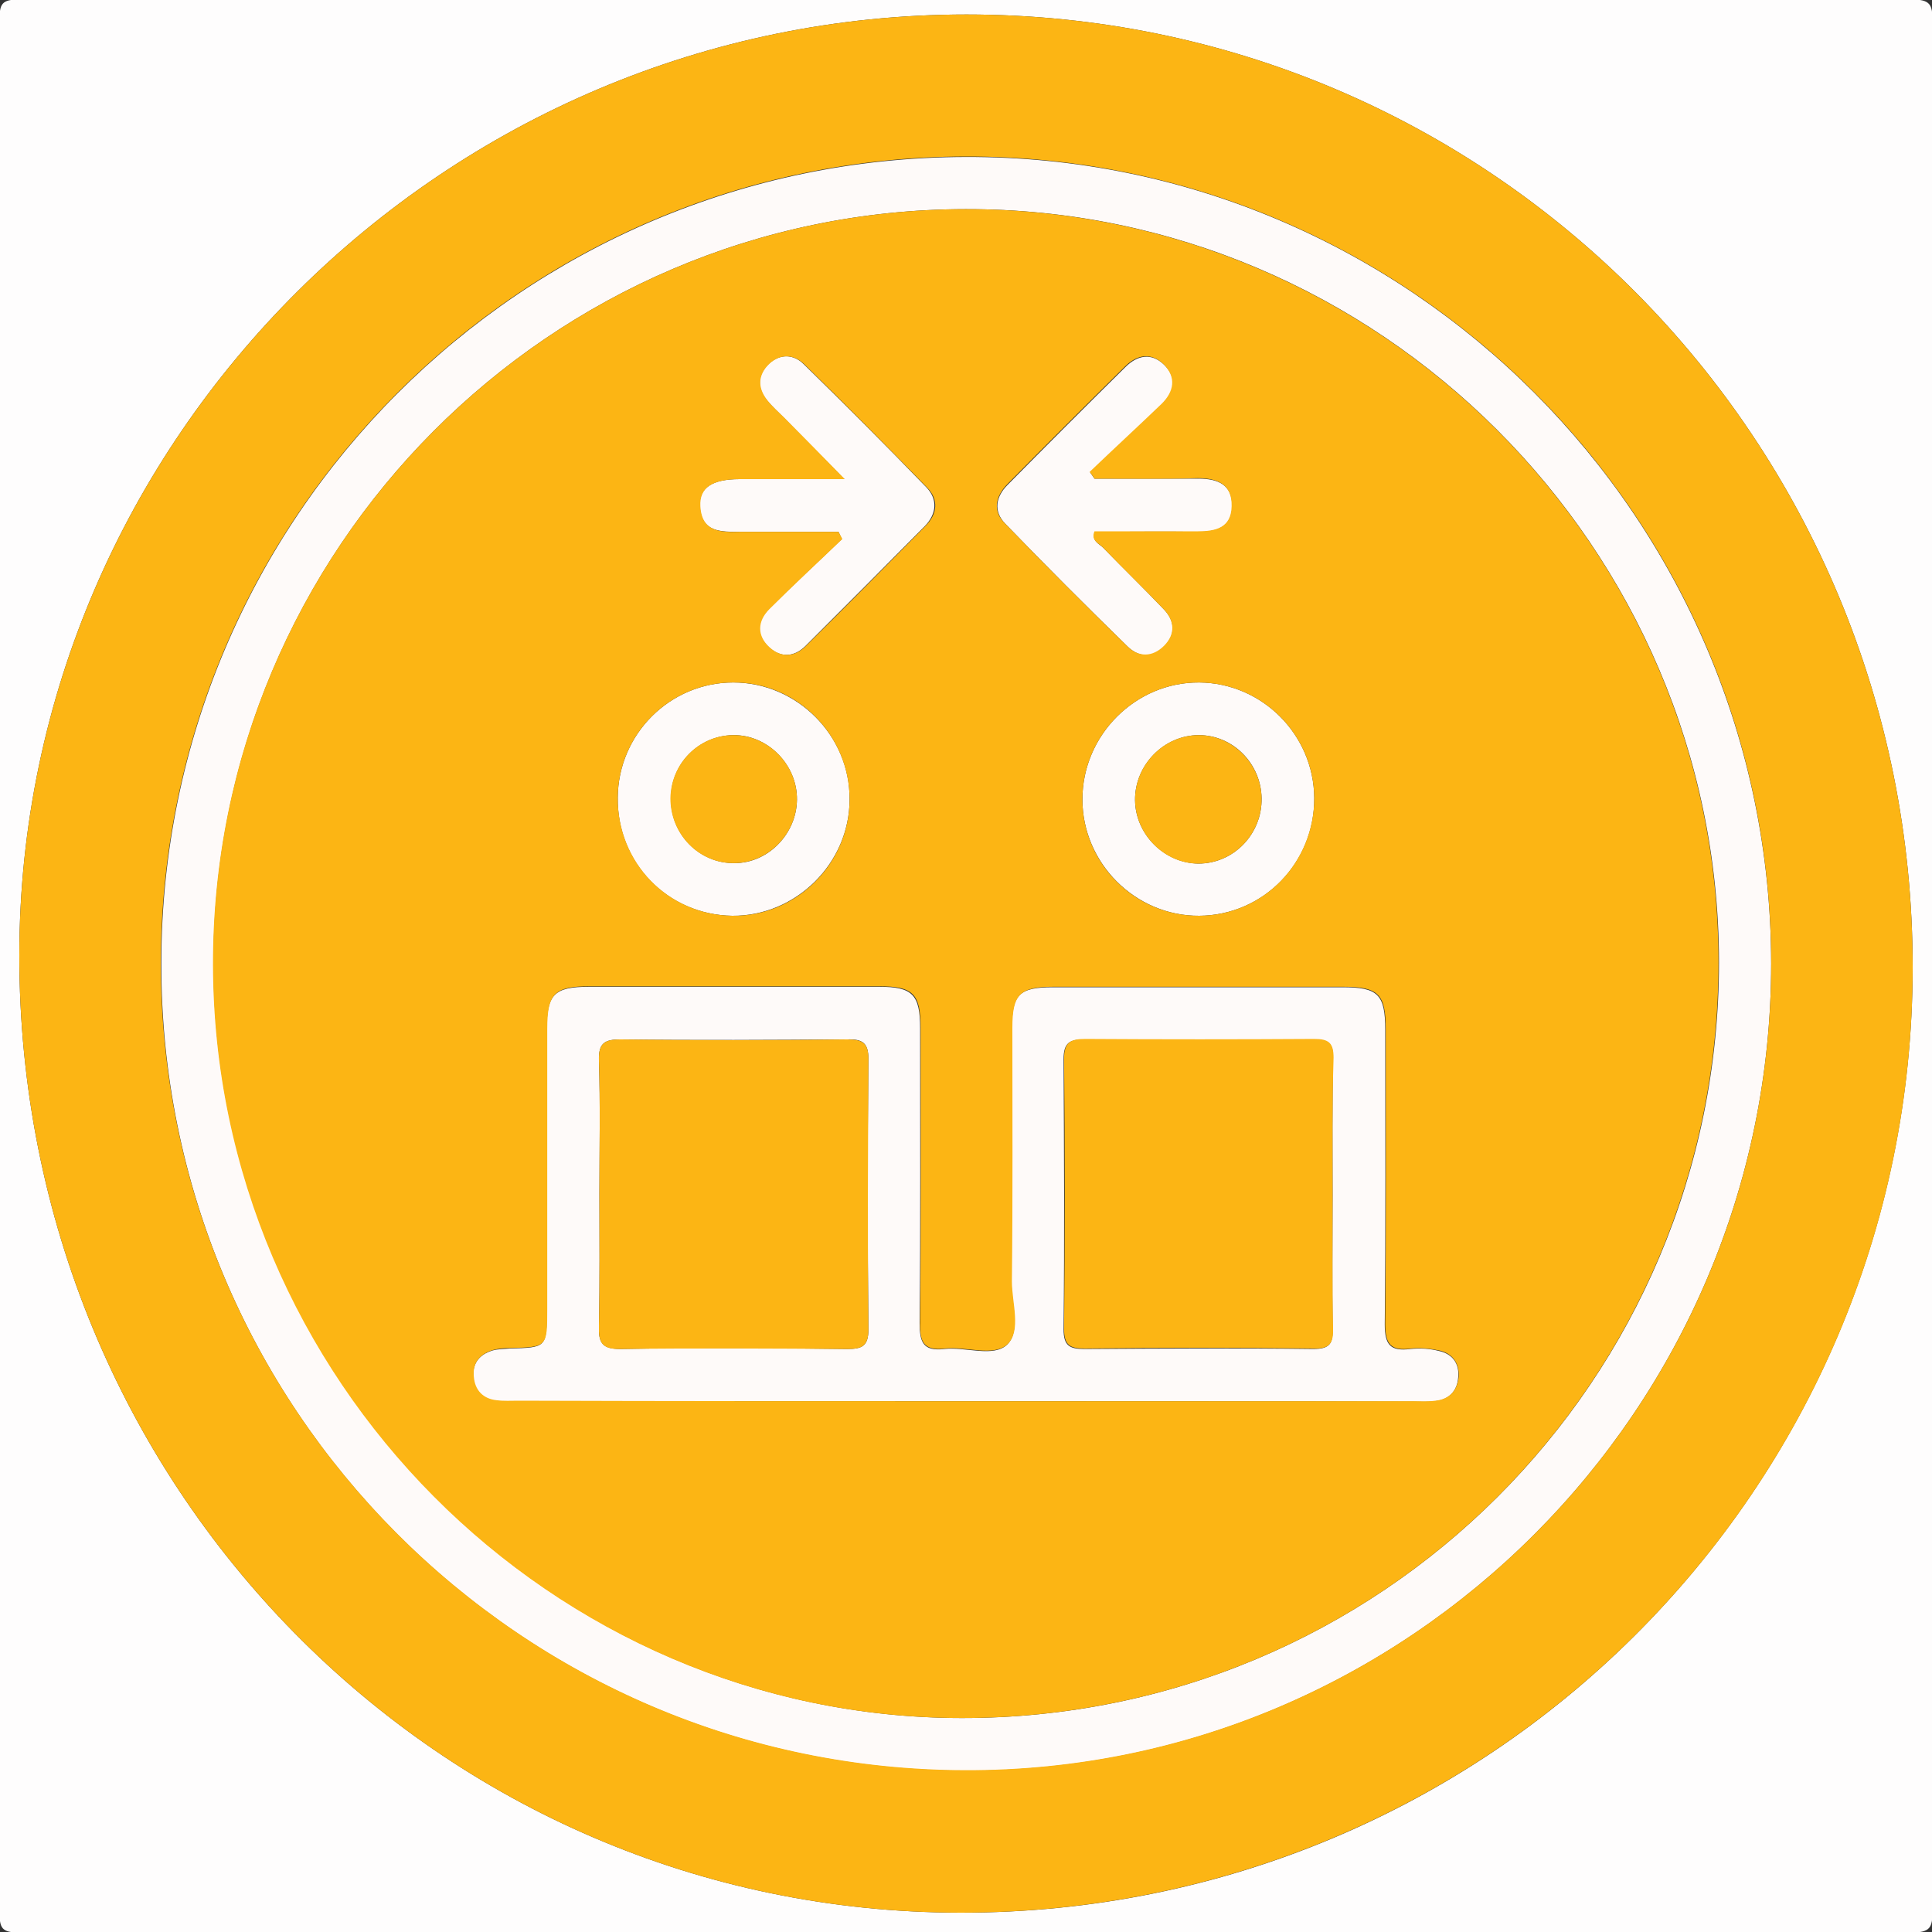
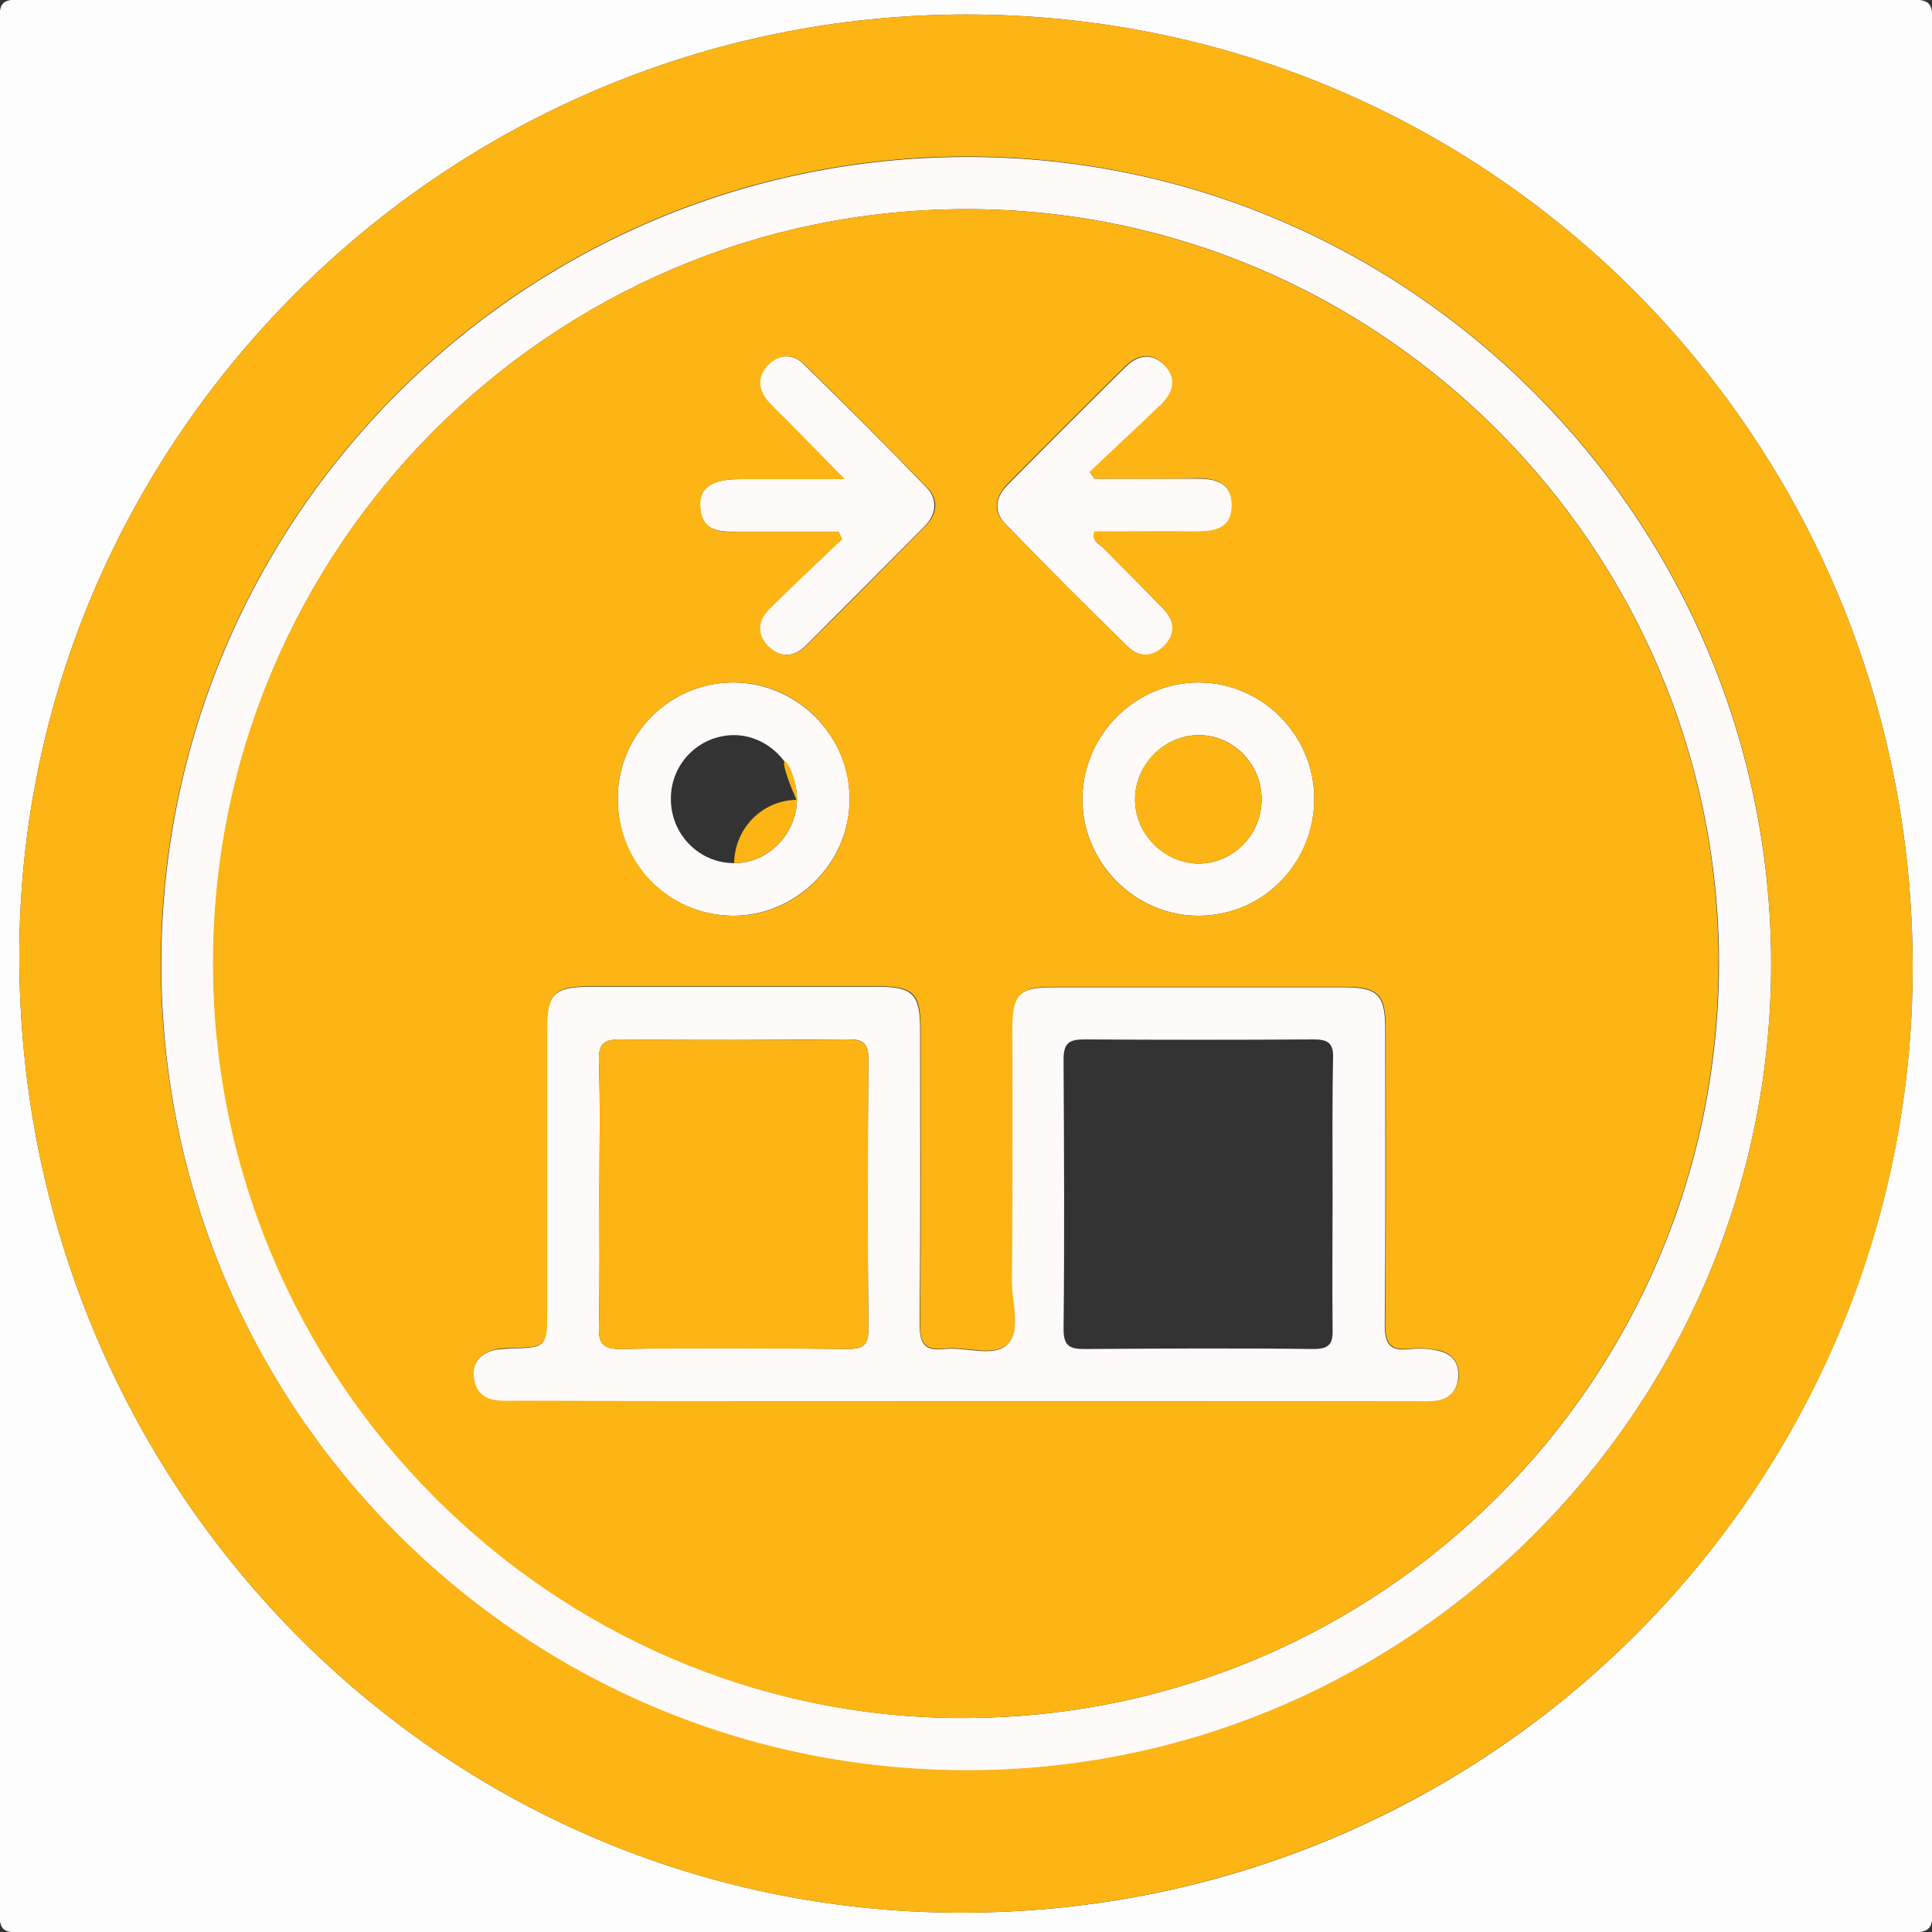
<svg xmlns="http://www.w3.org/2000/svg" version="1.1" id="Layer_1" x="0px" y="0px" viewBox="0 0 400 400" style="enable-background:new 0 0 400 400;" xml:space="preserve">
  <rect x="0" y="0" width="400" height="400" fill="#333333" stroke="none" />
  <style type="text/css">
	.st0{fill:#FEFDFD;}
	.st1{fill:#FEFAF9;}
	.st2{fill:#FCB514;}
</style>
  <g>
    <path class="st0" d="M0,200C0,134.7,0,69.4-0.1,4.1c0-3.3,0.5-4.2,4-4.2C134.6,0,265.2,0,395.8-0.1c3.8,0,4.3,1,4.3,4.4   c-0.1,130.5-0.1,260.9,0,391.4c0,3.4-0.5,4.4-4.3,4.4c-130.6-0.1-261.3-0.1-391.9,0c-3.5,0-4-0.9-4-4.2C0,330.6,0,265.3,0,200z    M200.1,3C92.4,3,4.1,90.7,4,197.7C3.9,307.5,90.8,395.9,198.9,396c109,0.1,197-87.4,197.1-195.7C396,91,308.7,3,200.1,3z" />
    <path class="st1" d="M366.7,199.5c0,92.1-75.1,167.3-166.8,167.1c-92.1-0.2-166.7-75.2-166.5-167.3c0.1-92,74.7-166.6,166.5-166.8   C291.7,32.2,366.6,107.4,366.7,199.5z M199.9,43.3c-86,0.1-156,70.5-155.7,156.5c0.2,85.5,70.1,155.8,154.9,155.9   c86.7,0.1,156.8-69.9,156.8-156.5C355.8,113.4,285.5,43.1,199.9,43.3z" />
    <path class="st1" d="M200.2,290.1c-31,0-62,0-93,0c-1.5,0-3,0.1-4.5-0.1c-2.9-0.3-4.5-2.1-4.7-4.9c-0.2-2.9,1.3-4.7,4-5.5   c1.1-0.3,2.3-0.3,3.5-0.4c7.7-0.2,7.7-0.2,7.7-8.1c0-19.3,0-38.7,0-58c0-7.2,1.5-8.8,8.8-8.8c20,0,40,0,60,0c6.9,0,8.5,1.6,8.5,8.6   c0,20.3,0.1,40.7-0.1,61c0,4,0.7,5.9,5.1,5.4c4.4-0.5,10.2,1.8,13-0.9c2.9-2.8,0.9-8.5,0.9-13c0.1-17.5,0-35,0.1-52.5   c0-7,1.5-8.5,8.5-8.5c20,0,40,0,60,0c7.3,0,8.8,1.5,8.8,8.8c0,20.3,0.1,40.7-0.1,61c0,4.3,1.2,5.6,5.3,5.1c1.9-0.2,4-0.1,5.9,0.4   c2.8,0.6,4.3,2.6,4,5.5c-0.2,2.8-1.9,4.6-4.8,4.9c-1.5,0.2-3,0.1-4.5,0.1C261.9,290.1,231.1,290.1,200.2,290.1z M124.1,247   c0,9.1,0.1,18.3-0.1,27.4c-0.1,3.5,0.5,4.9,4.5,4.9c15.6-0.3,31.3-0.2,46.9,0c3.1,0,4.4-0.6,4.4-4.1c-0.2-18.6-0.2-37.3,0-55.9   c0-3.4-1.2-4.2-4.4-4.1c-15.6,0.1-31.3,0.2-46.9,0c-3.4,0-4.6,0.8-4.5,4.4C124.3,228.7,124.1,237.8,124.1,247z M275.9,247.5   c0-9.5-0.1-19,0.1-28.4c0.1-3.1-1-3.9-4-3.9c-15.8,0.1-31.6,0.1-47.4,0c-3.1,0-4.4,0.6-4.4,4.1c0.1,18.6,0.2,37.3,0,55.9   c0,3.4,1.2,4.1,4.3,4.1c15.8-0.1,31.6-0.2,47.4,0c3.5,0,4.1-1.2,4-4.3C275.8,265.8,275.9,256.7,275.9,247.5z" />
    <path class="st1" d="M175.9,165.5c0,13.2-11.1,24.2-24.3,24.1c-13.4-0.2-23.9-11-23.7-24.5c0.1-13.1,10.8-23.8,23.9-23.8   C165,141.3,176,152.3,175.9,165.5z M165,165.6c0.1-7.3-6.1-13.5-13.2-13.4c-7.1,0.1-12.9,5.9-12.9,13.1   c-0.1,7.4,5.9,13.5,13.2,13.4C159,178.7,164.9,172.7,165,165.6z" />
    <path class="st1" d="M272.1,165.2c0.1,13.4-10.5,24.3-23.8,24.4c-13.2,0.1-24.2-10.9-24.2-24.1c0-13.3,11-24.3,24.2-24.2   C261.3,141.4,272,152.1,272.1,165.2z M261.2,165.3c-0.1-7.2-5.9-13.1-13-13.1c-7.2,0-13.3,6.2-13.2,13.5c0.1,7.1,6.1,13,13.1,13.1   C255.4,178.8,261.3,172.7,261.2,165.3z" />
    <path class="st1" d="M173.6,110.1c-6.8,0-13.5,0-20.3,0c-4,0-8.1,0.2-8.4-5.3c-0.2-3.8,2.5-5.6,8.2-5.6c6.8,0,13.6,0,21.7,0   c-4.7-4.8-8.6-8.7-12.5-12.7c-1.2-1.2-2.4-2.3-3.5-3.6c-2.1-2.6-2-5.3,0.4-7.6c2.3-2.1,5.1-2,7.2,0.1c8.6,8.4,17.1,16.9,25.4,25.5   c2.4,2.5,2.1,5.5-0.3,8c-8.2,8.3-16.4,16.5-24.7,24.8c-2.3,2.3-5.1,2.6-7.6,0.3c-2.7-2.5-2.5-5.4,0-7.9c4.9-4.9,10.1-9.7,15.1-14.5   C174.1,111.1,173.8,110.6,173.6,110.1z" />
    <path class="st1" d="M226.6,99.1c7.2,0,14.3,0,21.5,0c4,0,7.1,1.2,7,5.8c-0.1,4.4-3.4,5.2-7,5.2c-7.2-0.1-14.3,0-21.4,0   c-0.8,1.9,0.9,2.5,1.7,3.3c4.2,4.3,8.5,8.5,12.6,12.8c2.3,2.4,2.4,5.2,0.1,7.6c-2.4,2.4-5.2,2.4-7.6,0.1   c-8.6-8.4-17.1-16.9-25.4-25.5c-2.5-2.6-1.9-5.6,0.5-8c8.1-8.2,16.2-16.3,24.4-24.4c2.5-2.5,5.4-3,8-0.5c2.8,2.7,2.2,5.8-0.5,8.3   c-4.9,4.7-9.8,9.3-14.8,14C226,98.2,226.3,98.7,226.6,99.1z" />
    <g>
      <path class="st2" d="M200.1,3C308.7,3,396,91,396,200.3c0,108.3-88.1,195.7-197.1,195.7C90.8,395.9,3.9,307.5,4,197.7    C4.1,90.7,92.4,3,200.1,3z M366.7,199.5c0-92.2-75-167.3-166.8-167.1C108,32.6,33.5,107.3,33.3,199.2    c-0.1,92.1,74.5,167.1,166.5,167.3C291.6,366.8,366.7,291.6,366.7,199.5z" />
      <path class="st2" d="M199.9,43.3c85.6-0.1,155.9,70.1,155.9,155.9c0,86.7-70,156.6-156.8,156.5c-84.9-0.1-154.7-70.3-154.9-155.9    C43.9,113.8,113.9,43.4,199.9,43.3z M200.2,290.1c30.8,0,61.6,0,92.5,0c1.5,0,3,0.1,4.5-0.1c2.9-0.3,4.5-2.1,4.8-4.9    c0.2-2.9-1.3-4.9-4-5.5c-1.9-0.4-4-0.6-5.9-0.4c-4.1,0.5-5.3-0.8-5.3-5.1c0.2-20.3,0.1-40.7,0.1-61c0-7.3-1.5-8.8-8.8-8.8    c-20,0-40,0-60,0c-7,0-8.5,1.6-8.5,8.5c0,17.5,0.1,35-0.1,52.5c0,4.4,2,10.2-0.9,13c-2.9,2.7-8.6,0.4-13,0.9    c-4.4,0.5-5.2-1.4-5.1-5.4c0.2-20.3,0.1-40.7,0.1-61c0-7-1.5-8.6-8.5-8.6c-20,0-40,0-60,0c-7.3,0-8.8,1.5-8.8,8.8    c0,19.3,0,38.7,0,58c0,7.9,0,7.9-7.7,8.1c-1.2,0-2.4,0.1-3.5,0.4c-2.7,0.8-4.3,2.6-4,5.5c0.2,2.8,1.9,4.6,4.7,4.9    c1.5,0.2,3,0.1,4.5,0.1C138.3,290.1,169.2,290.1,200.2,290.1z M175.9,165.5c0-13.3-10.9-24.3-24.1-24.2    c-13.1,0-23.8,10.7-23.9,23.8c-0.1,13.5,10.4,24.3,23.7,24.5C164.8,189.8,175.9,178.8,175.9,165.5z M272.1,165.2    c-0.1-13.1-10.8-23.8-23.8-23.9c-13.2-0.1-24.2,10.9-24.2,24.2c0,13.3,11,24.2,24.2,24.1C261.6,189.5,272.1,178.6,272.1,165.2z     M173.6,110.1c0.3,0.5,0.5,1,0.8,1.5c-5,4.8-10.2,9.6-15.1,14.5c-2.5,2.5-2.6,5.5,0,7.9c2.5,2.3,5.3,2,7.6-0.3    c8.3-8.2,16.5-16.5,24.7-24.8c2.5-2.5,2.8-5.5,0.3-8c-8.4-8.6-16.8-17.1-25.4-25.5c-2.2-2.1-4.9-2.2-7.2-0.1    c-2.4,2.3-2.5,5-0.4,7.6c1,1.3,2.3,2.4,3.5,3.6c3.9,3.9,7.8,7.9,12.5,12.7c-8.1,0-14.9,0-21.7,0c-5.8,0-8.4,1.8-8.2,5.6    c0.3,5.5,4.4,5.4,8.4,5.3C160.1,110.1,166.8,110.1,173.6,110.1z M226.6,99.1c-0.3-0.5-0.6-0.9-1-1.4c4.9-4.7,9.9-9.3,14.8-14    c2.7-2.6,3.2-5.6,0.5-8.3c-2.6-2.5-5.5-2-8,0.5c-8.2,8.1-16.3,16.2-24.4,24.4c-2.4,2.5-3,5.5-0.5,8c8.3,8.6,16.8,17.1,25.4,25.5    c2.3,2.3,5.2,2.3,7.6-0.1c2.4-2.4,2.2-5.2-0.1-7.6c-4.1-4.3-8.5-8.5-12.6-12.8c-0.8-0.8-2.5-1.4-1.7-3.3c7.1,0,14.3,0,21.4,0    c3.7,0,6.9-0.7,7-5.2c0.1-4.6-3-5.8-7-5.8C240.9,99.2,233.8,99.1,226.6,99.1z" />
      <path class="st2" d="M124.1,247c0-9.1,0.2-18.3-0.1-27.4c-0.1-3.6,1.1-4.4,4.5-4.4c15.6,0.2,31.3,0.2,46.9,0    c3.2,0,4.4,0.7,4.4,4.1c-0.1,18.6-0.2,37.3,0,55.9c0,3.5-1.3,4.1-4.4,4.1c-15.6-0.1-31.3-0.2-46.9,0c-4,0.1-4.6-1.4-4.5-4.9    C124.2,265.3,124.1,256.1,124.1,247z" />
-       <path class="st2" d="M275.9,247.5c0,9.1-0.1,18.3,0.1,27.4c0.1,3.1-0.6,4.4-4,4.3c-15.8-0.2-31.6-0.2-47.4,0    c-3.1,0-4.3-0.7-4.3-4.1c0.2-18.6,0.2-37.3,0-55.9c0-3.4,1.3-4.1,4.4-4.1c15.8,0.1,31.6,0.1,47.4,0c3,0,4,0.8,4,3.9    C275.8,228.5,275.9,238,275.9,247.5z" />
-       <path class="st2" d="M165,165.6c-0.1,7.1-6,13.1-13,13.1c-7.3,0.1-13.2-6-13.2-13.4c0.1-7.2,5.8-13,12.9-13.1    C159,152.1,165.1,158.3,165,165.6z" />
+       <path class="st2" d="M165,165.6c-0.1,7.1-6,13.1-13,13.1c0.1-7.2,5.8-13,12.9-13.1    C159,152.1,165.1,158.3,165,165.6z" />
      <path class="st2" d="M261.2,165.3c0.1,7.4-5.8,13.5-13.1,13.5c-7,0-13-6-13.1-13.1c-0.1-7.3,5.9-13.5,13.2-13.5    C255.2,152.2,261.1,158.1,261.2,165.3z" />
    </g>
  </g>
</svg>